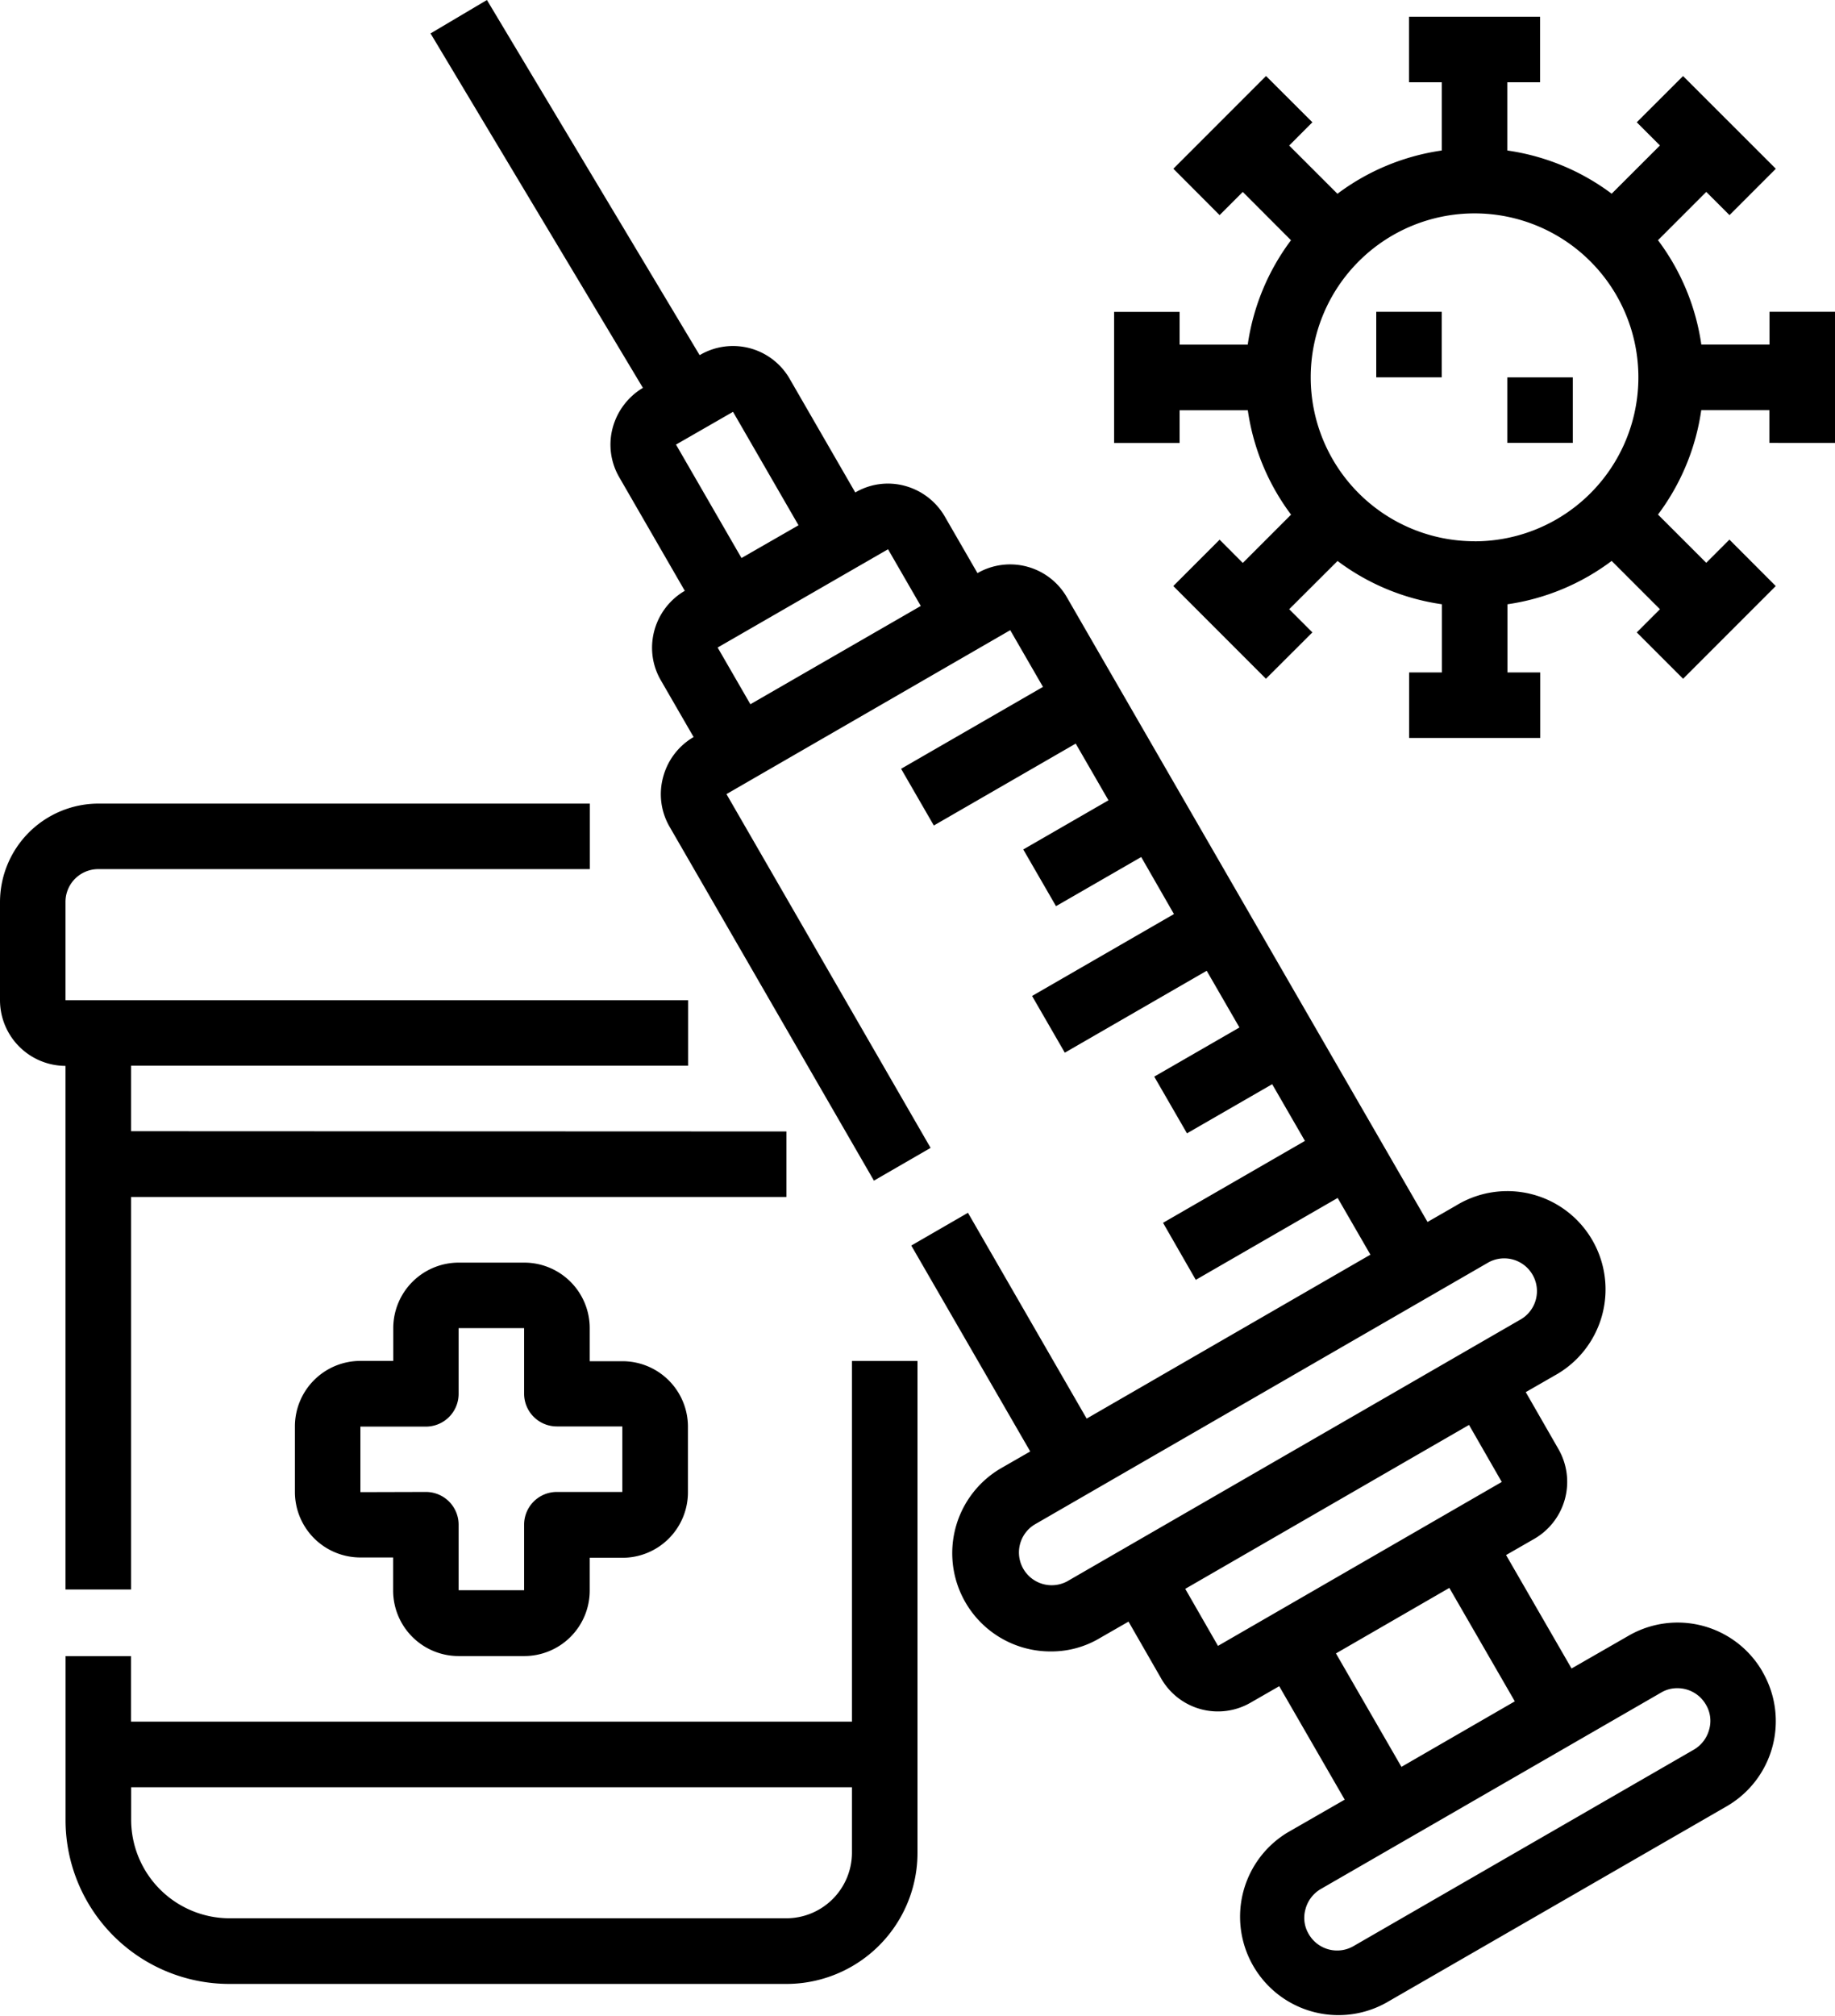
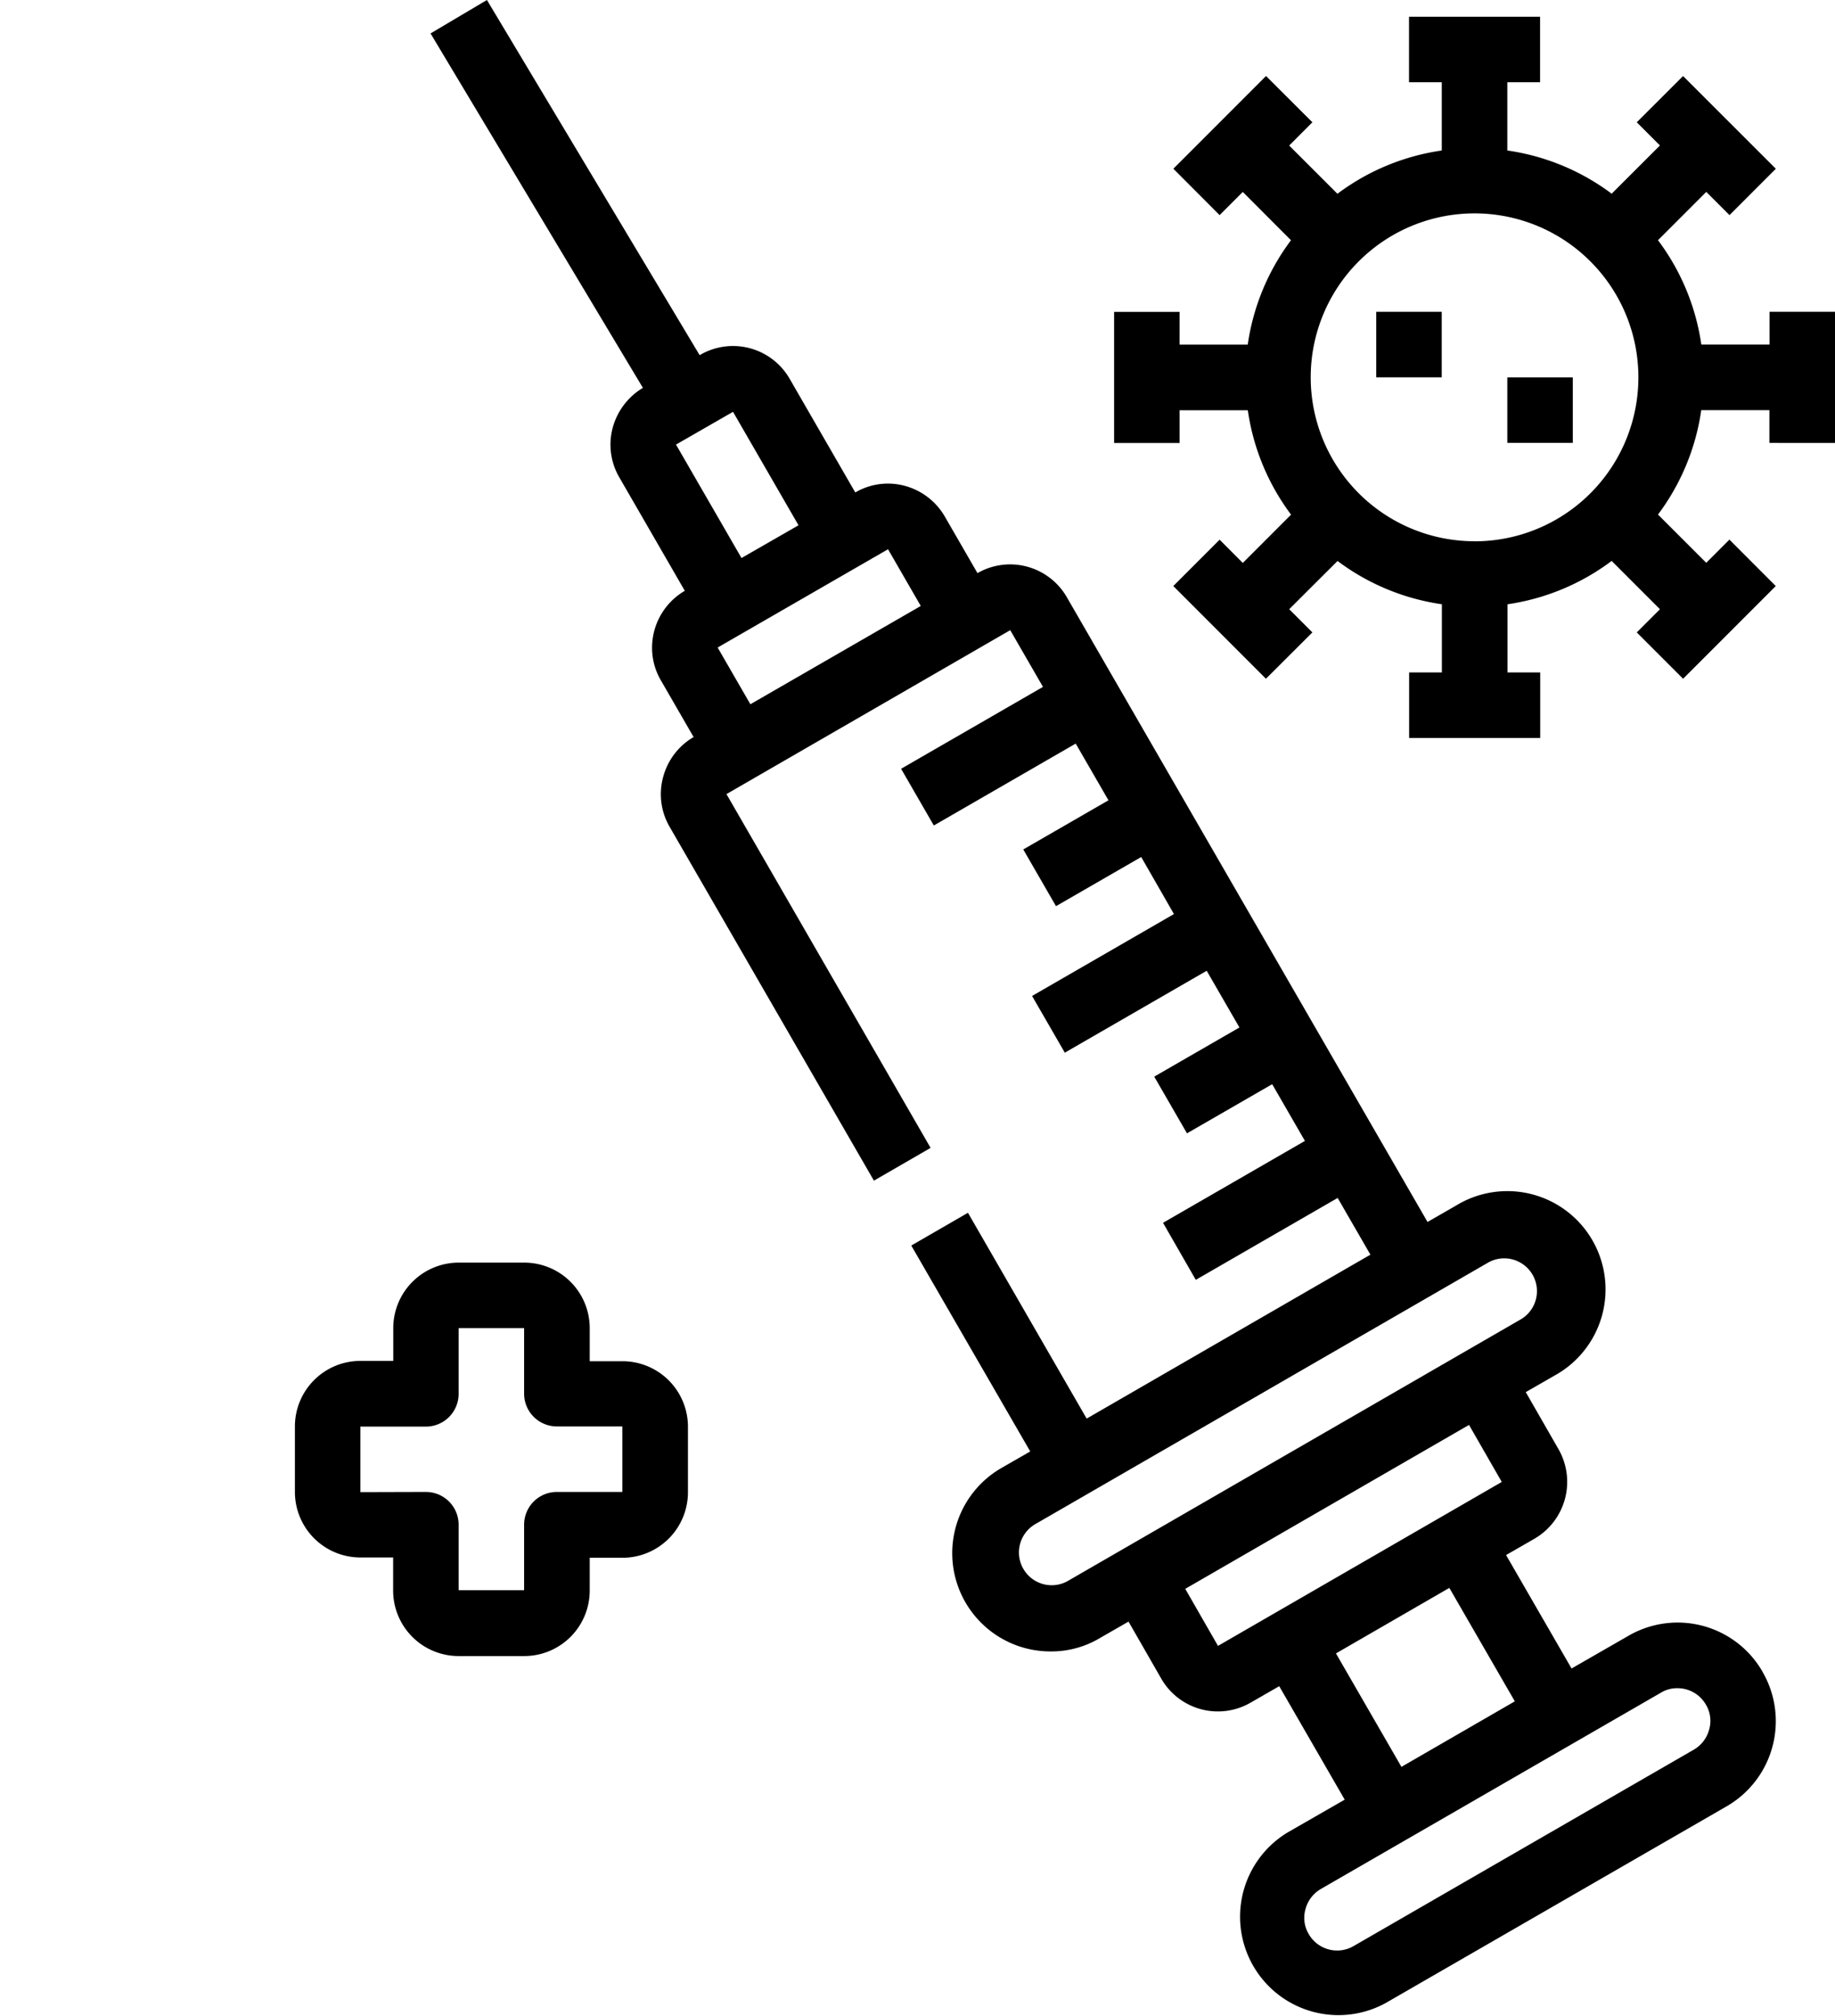
<svg xmlns="http://www.w3.org/2000/svg" width="100.88" height="110.774" viewBox="0 0 100.88 110.774">
  <g id="adult-immunization-schedule" transform="translate(-4 -1.49)">
    <path id="Path_7604" data-name="Path 7604" d="M90.368,93.345A5.386,5.386,0,0,0,83,91.363l-3.134,1.8-3.6-6.233,1.567-.9a3.614,3.614,0,0,0,1.315-4.918l-1.8-3.134,1.567-.9a5.4,5.4,0,1,0-5.4-9.349l-1.567.9L52.124,34.312a3.6,3.6,0,0,0-4.918-1.333l-1.8-3.116a3.632,3.632,0,0,0-2.18-1.675,3.547,3.547,0,0,0-2.738.36l-3.6-6.233a3.594,3.594,0,0,0-4.918-1.333L31.93,21,20.238,1.49l-3.1,1.837L28.813,22.8a3.671,3.671,0,0,0-1.657,2.18,3.567,3.567,0,0,0,.36,2.738l3.6,6.233a3.626,3.626,0,0,0-1.8,3.134A3.543,3.543,0,0,0,29.8,38.87l1.8,3.116a3.617,3.617,0,0,0-1.675,2.2,3.567,3.567,0,0,0,.36,2.738L41.513,66.359l3.116-1.8L33.407,45.121l15.6-9.007,1.8,3.116-7.8,4.5,1.8,3.116,7.8-4.5,1.8,3.116-4.684,2.7,1.8,3.116,4.684-2.7,1.8,3.134-7.8,4.5,1.8,3.116,7.8-4.5,1.8,3.116-4.684,2.7,1.8,3.116,4.684-2.7,1.8,3.116-7.8,4.5,1.8,3.134,7.8-4.5,1.8,3.116-15.6,9.007L46.683,68.125l-3.116,1.8,6.539,11.313-1.567.9a5.4,5.4,0,0,0,2.72,10.088,5.2,5.2,0,0,0,2.684-.739l1.567-.9,1.8,3.134a3.59,3.59,0,0,0,4.918,1.315l1.567-.9,3.6,6.233-3.134,1.8a5.407,5.407,0,0,0,5.4,9.367L88.4,100.731a5.4,5.4,0,0,0,1.964-7.386ZM30.633,25.917l3.134-1.8,3.6,6.233-3.134,1.8Zm4.089,14.267-1.8-3.116,9.367-5.4,1.8,3.116Zm17.42,48.188a1.8,1.8,0,0,1-1.8-3.116L75.308,70.845a1.8,1.8,0,0,1,1.8,3.116Zm8.287,3.549-1.8-3.134,15.6-9.007,1.8,3.134Zm6.485.414,6.233-3.6,3.6,6.233-6.233,3.6Zm20.518,4.179a1.819,1.819,0,0,1-.829,1.1L67.868,108.423a1.8,1.8,0,0,1-2.45-.667,1.735,1.735,0,0,1-.18-1.369,1.819,1.819,0,0,1,.829-1.1L84.8,94.48a1.706,1.706,0,0,1,.883-.234,1.8,1.8,0,0,1,1.567.9A1.735,1.735,0,0,1,87.432,96.515Z" transform="translate(10.531)" />
-     <path id="Path_7605" data-name="Path 7605" d="M49.234,43V62.816H9.6v-3.6H6V68.22a9.007,9.007,0,0,0,9.007,9.007H45.631a7.206,7.206,0,0,0,7.206-7.206V43Zm0,27.021a3.614,3.614,0,0,1-3.6,3.6H15.007a5.421,5.421,0,0,1-5.4-5.4v-1.8H49.234Z" transform="translate(1.603 33.267)" />
    <path id="Path_7606" data-name="Path 7606" d="M22.007,61.617h3.6a3.6,3.6,0,0,0,3.6-3.6v-1.8h1.8a3.6,3.6,0,0,0,3.6-3.6v-3.6a3.6,3.6,0,0,0-3.6-3.6h-1.8V43.6a3.6,3.6,0,0,0-3.6-3.6h-3.6a3.6,3.6,0,0,0-3.6,3.6v1.8H16.6a3.6,3.6,0,0,0-3.6,3.6v3.6a3.6,3.6,0,0,0,3.6,3.6h1.8v1.8A3.6,3.6,0,0,0,22.007,61.617ZM16.6,52.61v-3.6h3.6a1.8,1.8,0,0,0,1.8-1.8V43.6h3.6v3.6a1.8,1.8,0,0,0,1.8,1.8h3.6v3.6h-3.6a1.8,1.8,0,0,0-1.8,1.8v3.6h-3.6v-3.6a1.8,1.8,0,0,0-1.8-1.8Z" transform="translate(7.213 30.863)" />
-     <path id="Path_7607" data-name="Path 7607" d="M47.234,44.014v3.6H11.206V69.18H7.6V40.411a3.614,3.614,0,0,1-3.6-3.6V31.4A5.42,5.42,0,0,1,9.4,26H36.426v3.6H9.4a1.8,1.8,0,0,0-1.8,1.8v5.4H41.83v3.6H11.206v3.6Z" transform="translate(0 19.643)" />
    <path id="Path_7608" data-name="Path 7608" d="M77.631,25.419V18.213h-3.6v1.8H70.282A12.515,12.515,0,0,0,67.9,14.279l2.654-2.654L71.831,12.9l2.547-2.547-5.1-5.094L66.733,7.8l1.274,1.274-2.653,2.65A12.515,12.515,0,0,0,59.617,9.35V5.6h1.8V2H54.213V5.6h1.8V9.35a12.515,12.515,0,0,0-5.736,2.378l-2.653-2.65L48.9,7.8,46.351,5.257l-5.094,5.094L43.8,12.9l1.274-1.274,2.65,2.654a12.514,12.514,0,0,0-2.378,5.736H41.6v-1.8H38v7.206h3.6v-1.8H45.35a12.514,12.514,0,0,0,2.378,5.736l-2.653,2.653L43.8,30.733,41.253,33.28l5.094,5.094L48.9,35.827l-1.274-1.274,2.657-2.65a12.515,12.515,0,0,0,5.736,2.378v3.747h-1.8v3.6h7.206v-3.6h-1.8V34.282A12.515,12.515,0,0,0,65.353,31.9l2.654,2.654-1.274,1.274,2.547,2.547,5.094-5.094-2.547-2.551-1.274,1.274L67.9,29.353a12.515,12.515,0,0,0,2.378-5.736h3.747v1.8Zm-19.816,5.4a9.007,9.007,0,1,1,9.007-9.007A9.007,9.007,0,0,1,57.816,30.823Z" transform="translate(27.249 0.409)" />
    <path id="Path_7609" data-name="Path 7609" d="M46,11h3.6v3.6H46Z" transform="translate(33.66 7.622)" />
    <path id="Path_7610" data-name="Path 7610" d="M50,13h3.6v3.6H50Z" transform="translate(36.866 9.224)" />
  </g>
</svg>